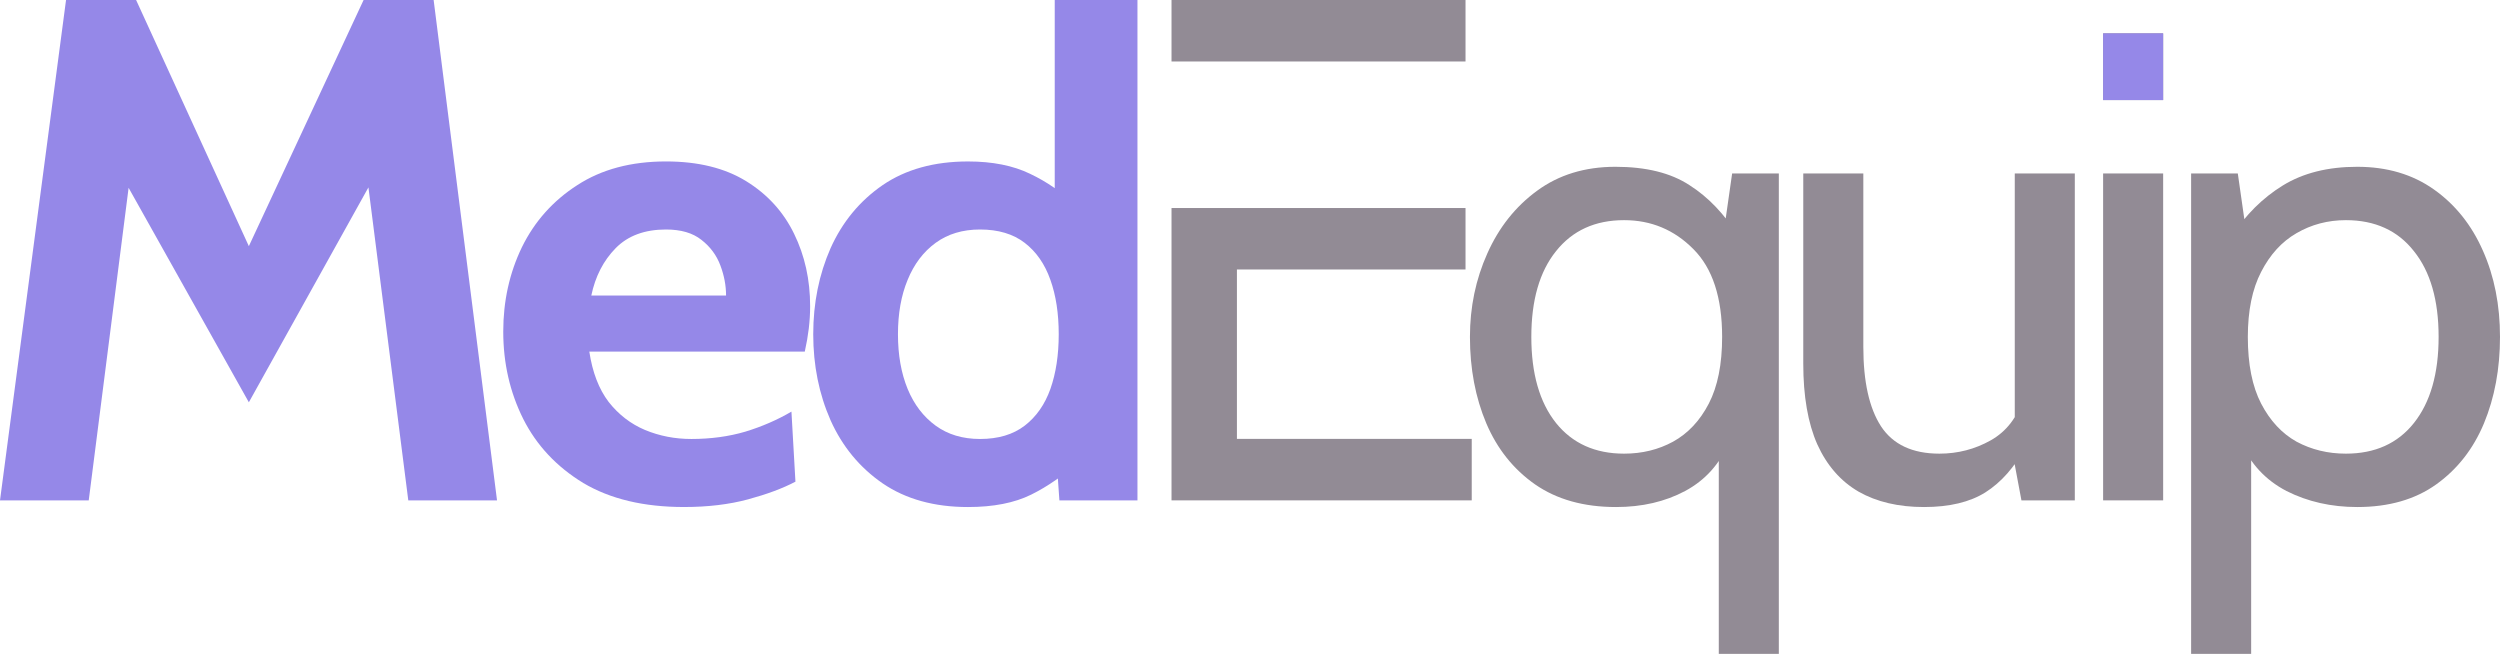
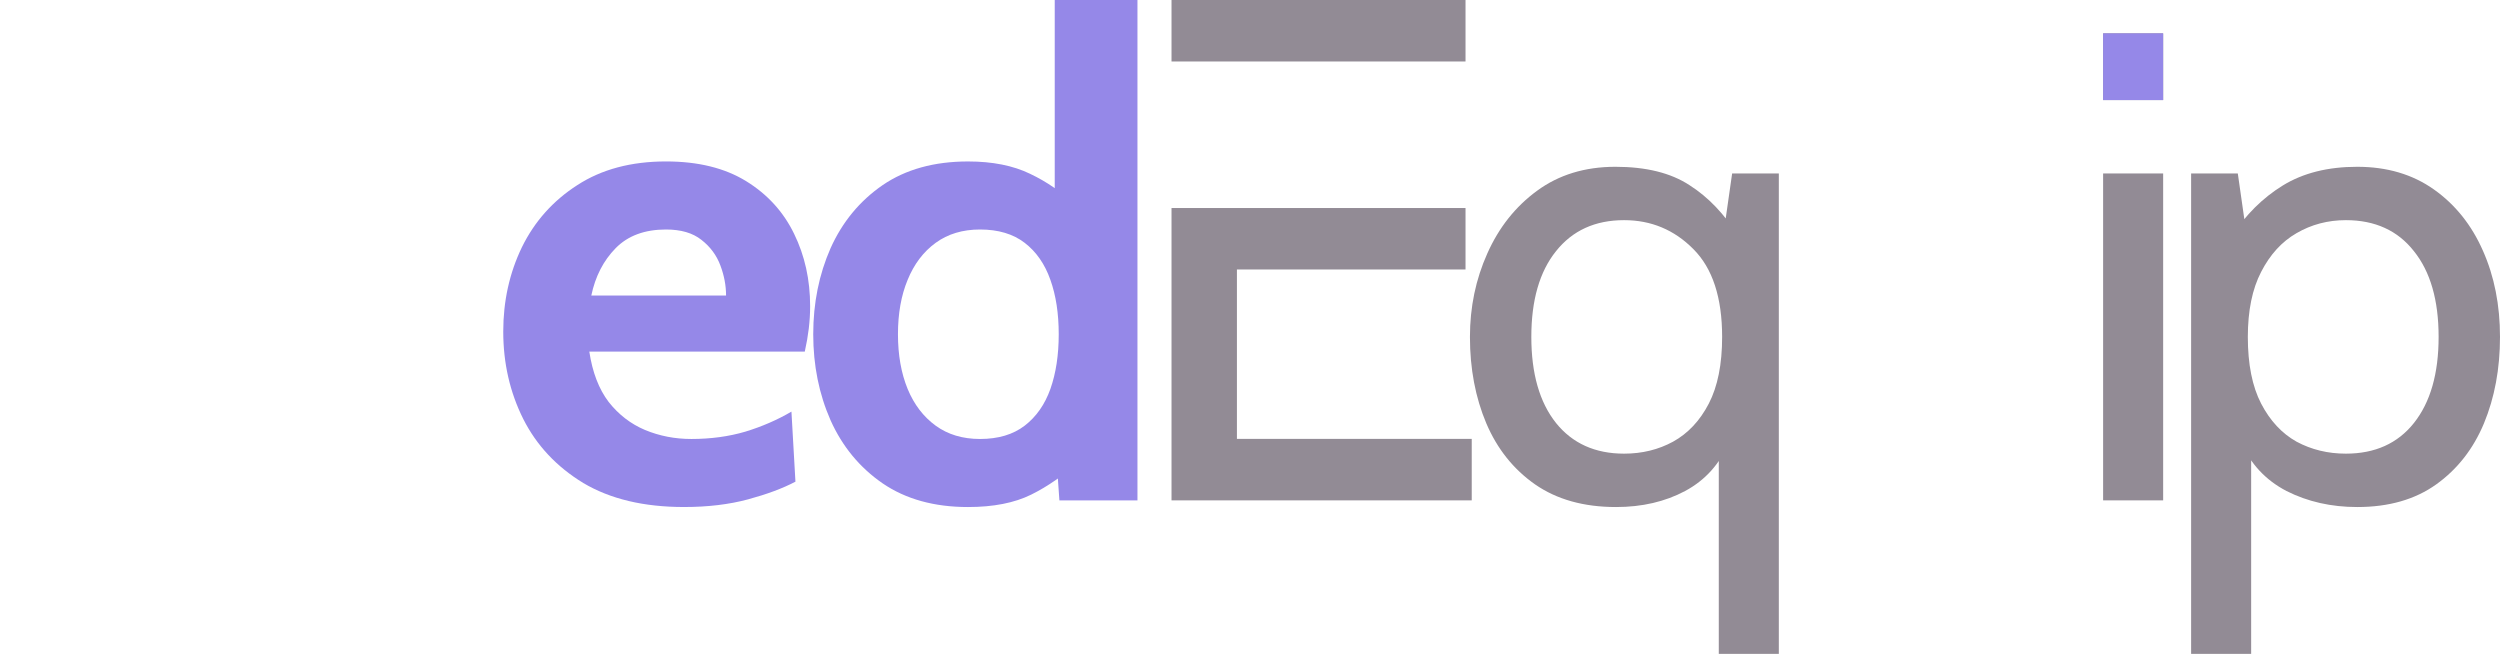
<svg xmlns="http://www.w3.org/2000/svg" width="130" height="34" viewBox="0 0 130 34" fill="none">
  <g id="MedEquip">
    <path id="Vector" d="M113.938 34V9.02H116.366L116.921 12.905L116.054 12.281C116.771 11.171 117.656 10.292 118.708 9.644C119.76 8.997 121.05 8.673 122.576 8.673C124.126 8.673 125.455 9.066 126.565 9.853C127.676 10.639 128.526 11.703 129.115 13.044C129.705 14.374 130 15.866 130 17.52C130 19.173 129.722 20.671 129.167 22.012C128.612 23.342 127.785 24.4 126.687 25.186C125.588 25.973 124.218 26.366 122.576 26.366C121.223 26.366 119.997 26.088 118.899 25.533C117.812 24.967 117.025 24.122 116.54 23.001L117.06 22.376V34H113.938ZM121.986 23.59C123.501 23.59 124.681 23.058 125.525 21.995C126.38 20.919 126.808 19.427 126.808 17.52C126.808 15.611 126.38 14.126 125.525 13.062C124.681 11.986 123.501 11.448 121.986 11.448C121.05 11.448 120.194 11.674 119.419 12.125C118.656 12.564 118.043 13.235 117.58 14.137C117.118 15.027 116.887 16.155 116.887 17.52C116.887 18.942 117.118 20.098 117.58 20.989C118.043 21.879 118.656 22.538 119.419 22.966C120.194 23.382 121.05 23.59 121.986 23.59Z" fill="#928B95" />
    <path id="Vector_2" d="M109.362 26.019V9.02H112.484V26.019H109.362ZM109.362 5.204V1.735H112.484V5.204H109.362Z" fill="#928B95" />
    <path id="Vector_3" d="M109.362 5.204V1.735H112.484V5.204H109.362Z" fill="#9588E8" />
-     <path id="Vector_4" d="M100.05 26.366C98.72 26.366 97.587 26.1 96.65 25.568C95.713 25.024 94.996 24.203 94.499 23.105C94.013 22.006 93.77 20.607 93.77 18.907V9.02H96.893V18.04C96.893 19.844 97.199 21.22 97.812 22.168C98.436 23.116 99.448 23.59 100.848 23.59C101.807 23.59 102.698 23.359 103.519 22.897C104.34 22.434 104.907 21.694 105.219 20.676L104.768 22.376V9.02H107.89V26.019H105.115L104.49 22.689L105.323 23.244C104.756 24.296 104.062 25.082 103.241 25.603C102.432 26.111 101.368 26.366 100.05 26.366Z" fill="#928B95" />
    <path id="Vector_5" d="M89.377 34V22.376L89.898 23.001C89.435 24.122 88.678 24.967 87.625 25.533C86.585 26.088 85.388 26.366 84.035 26.366C82.358 26.366 80.953 25.973 79.82 25.186C78.698 24.4 77.854 23.342 77.287 22.012C76.721 20.671 76.437 19.173 76.437 17.52C76.437 15.97 76.738 14.524 77.339 13.183C77.941 11.83 78.802 10.743 79.924 9.922C81.057 9.089 82.416 8.673 84 8.673C85.596 8.673 86.879 8.991 87.851 9.627C88.834 10.252 89.678 11.136 90.383 12.281L89.516 12.905L90.071 9.02H92.499V34H89.377ZM84.451 23.59C85.388 23.59 86.238 23.382 87.001 22.966C87.776 22.538 88.394 21.879 88.857 20.989C89.319 20.098 89.551 18.942 89.551 17.52C89.551 15.473 89.053 13.952 88.059 12.957C87.064 11.951 85.862 11.448 84.451 11.448C82.948 11.448 81.768 11.986 80.912 13.062C80.057 14.126 79.629 15.611 79.629 17.52C79.629 19.427 80.057 20.919 80.912 21.995C81.768 23.058 82.948 23.59 84.451 23.59Z" fill="#928B95" />
    <path id="Vector_6" d="M60.919 26.019V0H76.207V3.197L60.919 3.197V10.817H76.207V14.013L64.32 14.013V22.822H76.53V26.019H60.919Z" fill="#928B95" />
    <path id="Vector_7" d="M50.336 26.366C48.579 26.366 47.098 25.955 45.896 25.134C44.705 24.313 43.803 23.221 43.19 21.856C42.589 20.491 42.288 19 42.288 17.381C42.288 15.762 42.589 14.27 43.19 12.905C43.803 11.541 44.705 10.448 45.896 9.627C47.098 8.806 48.579 8.396 50.336 8.396C51.608 8.396 52.684 8.61 53.563 9.037C54.441 9.454 55.216 9.991 55.887 10.651L54.846 11.553V0H59.148V26.019H55.089L54.881 23.07L56.13 23.972C55.32 24.712 54.482 25.296 53.615 25.724C52.747 26.152 51.655 26.366 50.336 26.366ZM50.961 22.827C51.909 22.827 52.684 22.596 53.285 22.134C53.886 21.671 54.332 21.035 54.621 20.225C54.91 19.404 55.054 18.456 55.054 17.381C55.054 16.305 54.91 15.363 54.621 14.553C54.332 13.732 53.886 13.091 53.285 12.628C52.684 12.165 51.909 11.934 50.961 11.934C50.059 11.934 49.29 12.165 48.654 12.628C48.018 13.091 47.532 13.732 47.197 14.553C46.861 15.363 46.694 16.305 46.694 17.381C46.694 18.456 46.861 19.404 47.197 20.225C47.532 21.035 48.018 21.671 48.654 22.134C49.29 22.596 50.059 22.827 50.961 22.827Z" fill="#9588E8" />
    <path id="Vector_8" d="M35.57 26.365C33.477 26.365 31.731 25.949 30.331 25.116C28.944 24.272 27.903 23.162 27.209 21.786C26.515 20.398 26.169 18.883 26.169 17.241C26.169 15.657 26.492 14.194 27.14 12.853C27.799 11.511 28.759 10.436 30.019 9.627C31.28 8.806 32.818 8.395 34.633 8.395C36.298 8.395 37.686 8.736 38.796 9.418C39.906 10.101 40.739 11.014 41.294 12.159C41.849 13.292 42.127 14.547 42.127 15.923C42.127 16.305 42.103 16.692 42.057 17.085C42.011 17.467 41.942 17.866 41.849 18.282H30.644C30.806 19.358 31.141 20.231 31.65 20.901C32.17 21.561 32.8 22.046 33.54 22.358C34.292 22.671 35.096 22.827 35.952 22.827C36.958 22.827 37.894 22.7 38.761 22.445C39.629 22.179 40.427 21.832 41.155 21.404L41.363 25.047C40.704 25.394 39.883 25.7 38.9 25.966C37.917 26.232 36.807 26.365 35.57 26.365ZM30.748 15.368H37.755C37.755 14.848 37.657 14.327 37.461 13.807C37.264 13.275 36.934 12.83 36.472 12.471C36.021 12.113 35.408 11.934 34.633 11.934C33.523 11.934 32.65 12.257 32.014 12.905C31.378 13.553 30.956 14.373 30.748 15.368Z" fill="#9588E8" />
-     <path id="Vector_9" d="M0 26.019L3.434 0H7.077L12.94 12.801L18.907 0H22.549L25.845 26.019H21.231L18.907 7.771L20.121 8.014L12.94 20.919L5.724 8.048L6.938 7.806L4.614 26.019H0Z" fill="#9588E8" />
  </g>
</svg>